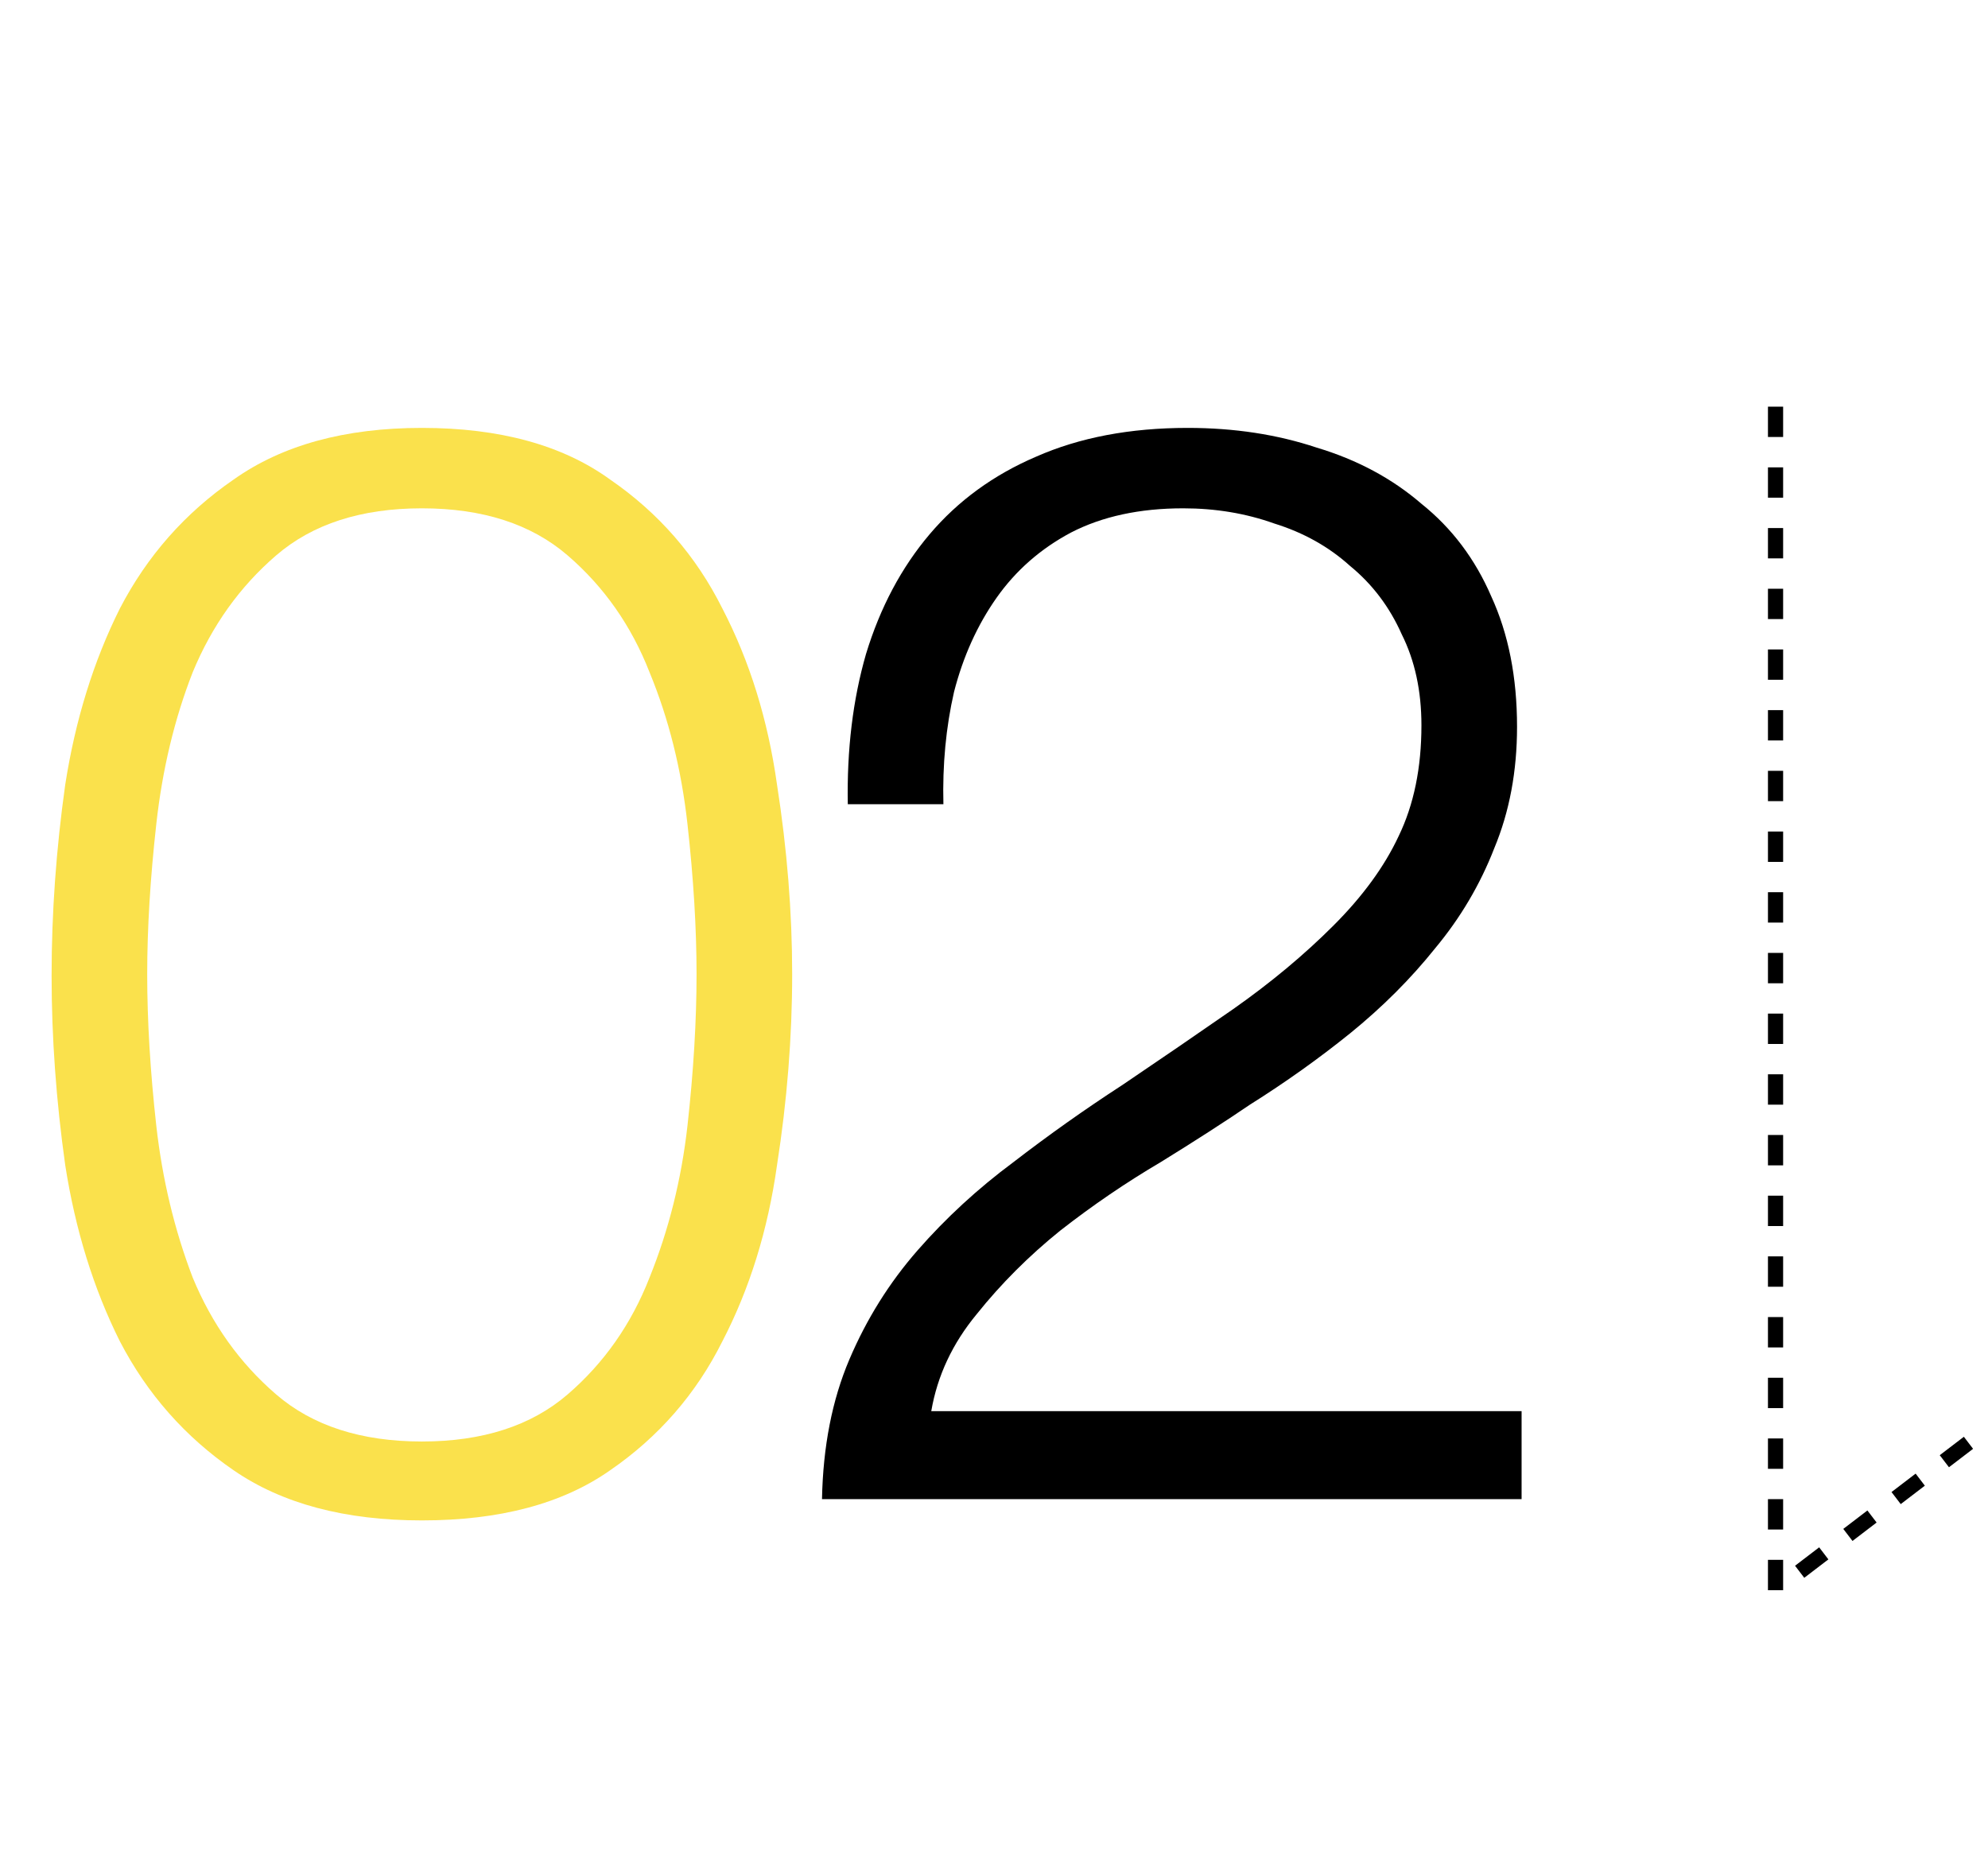
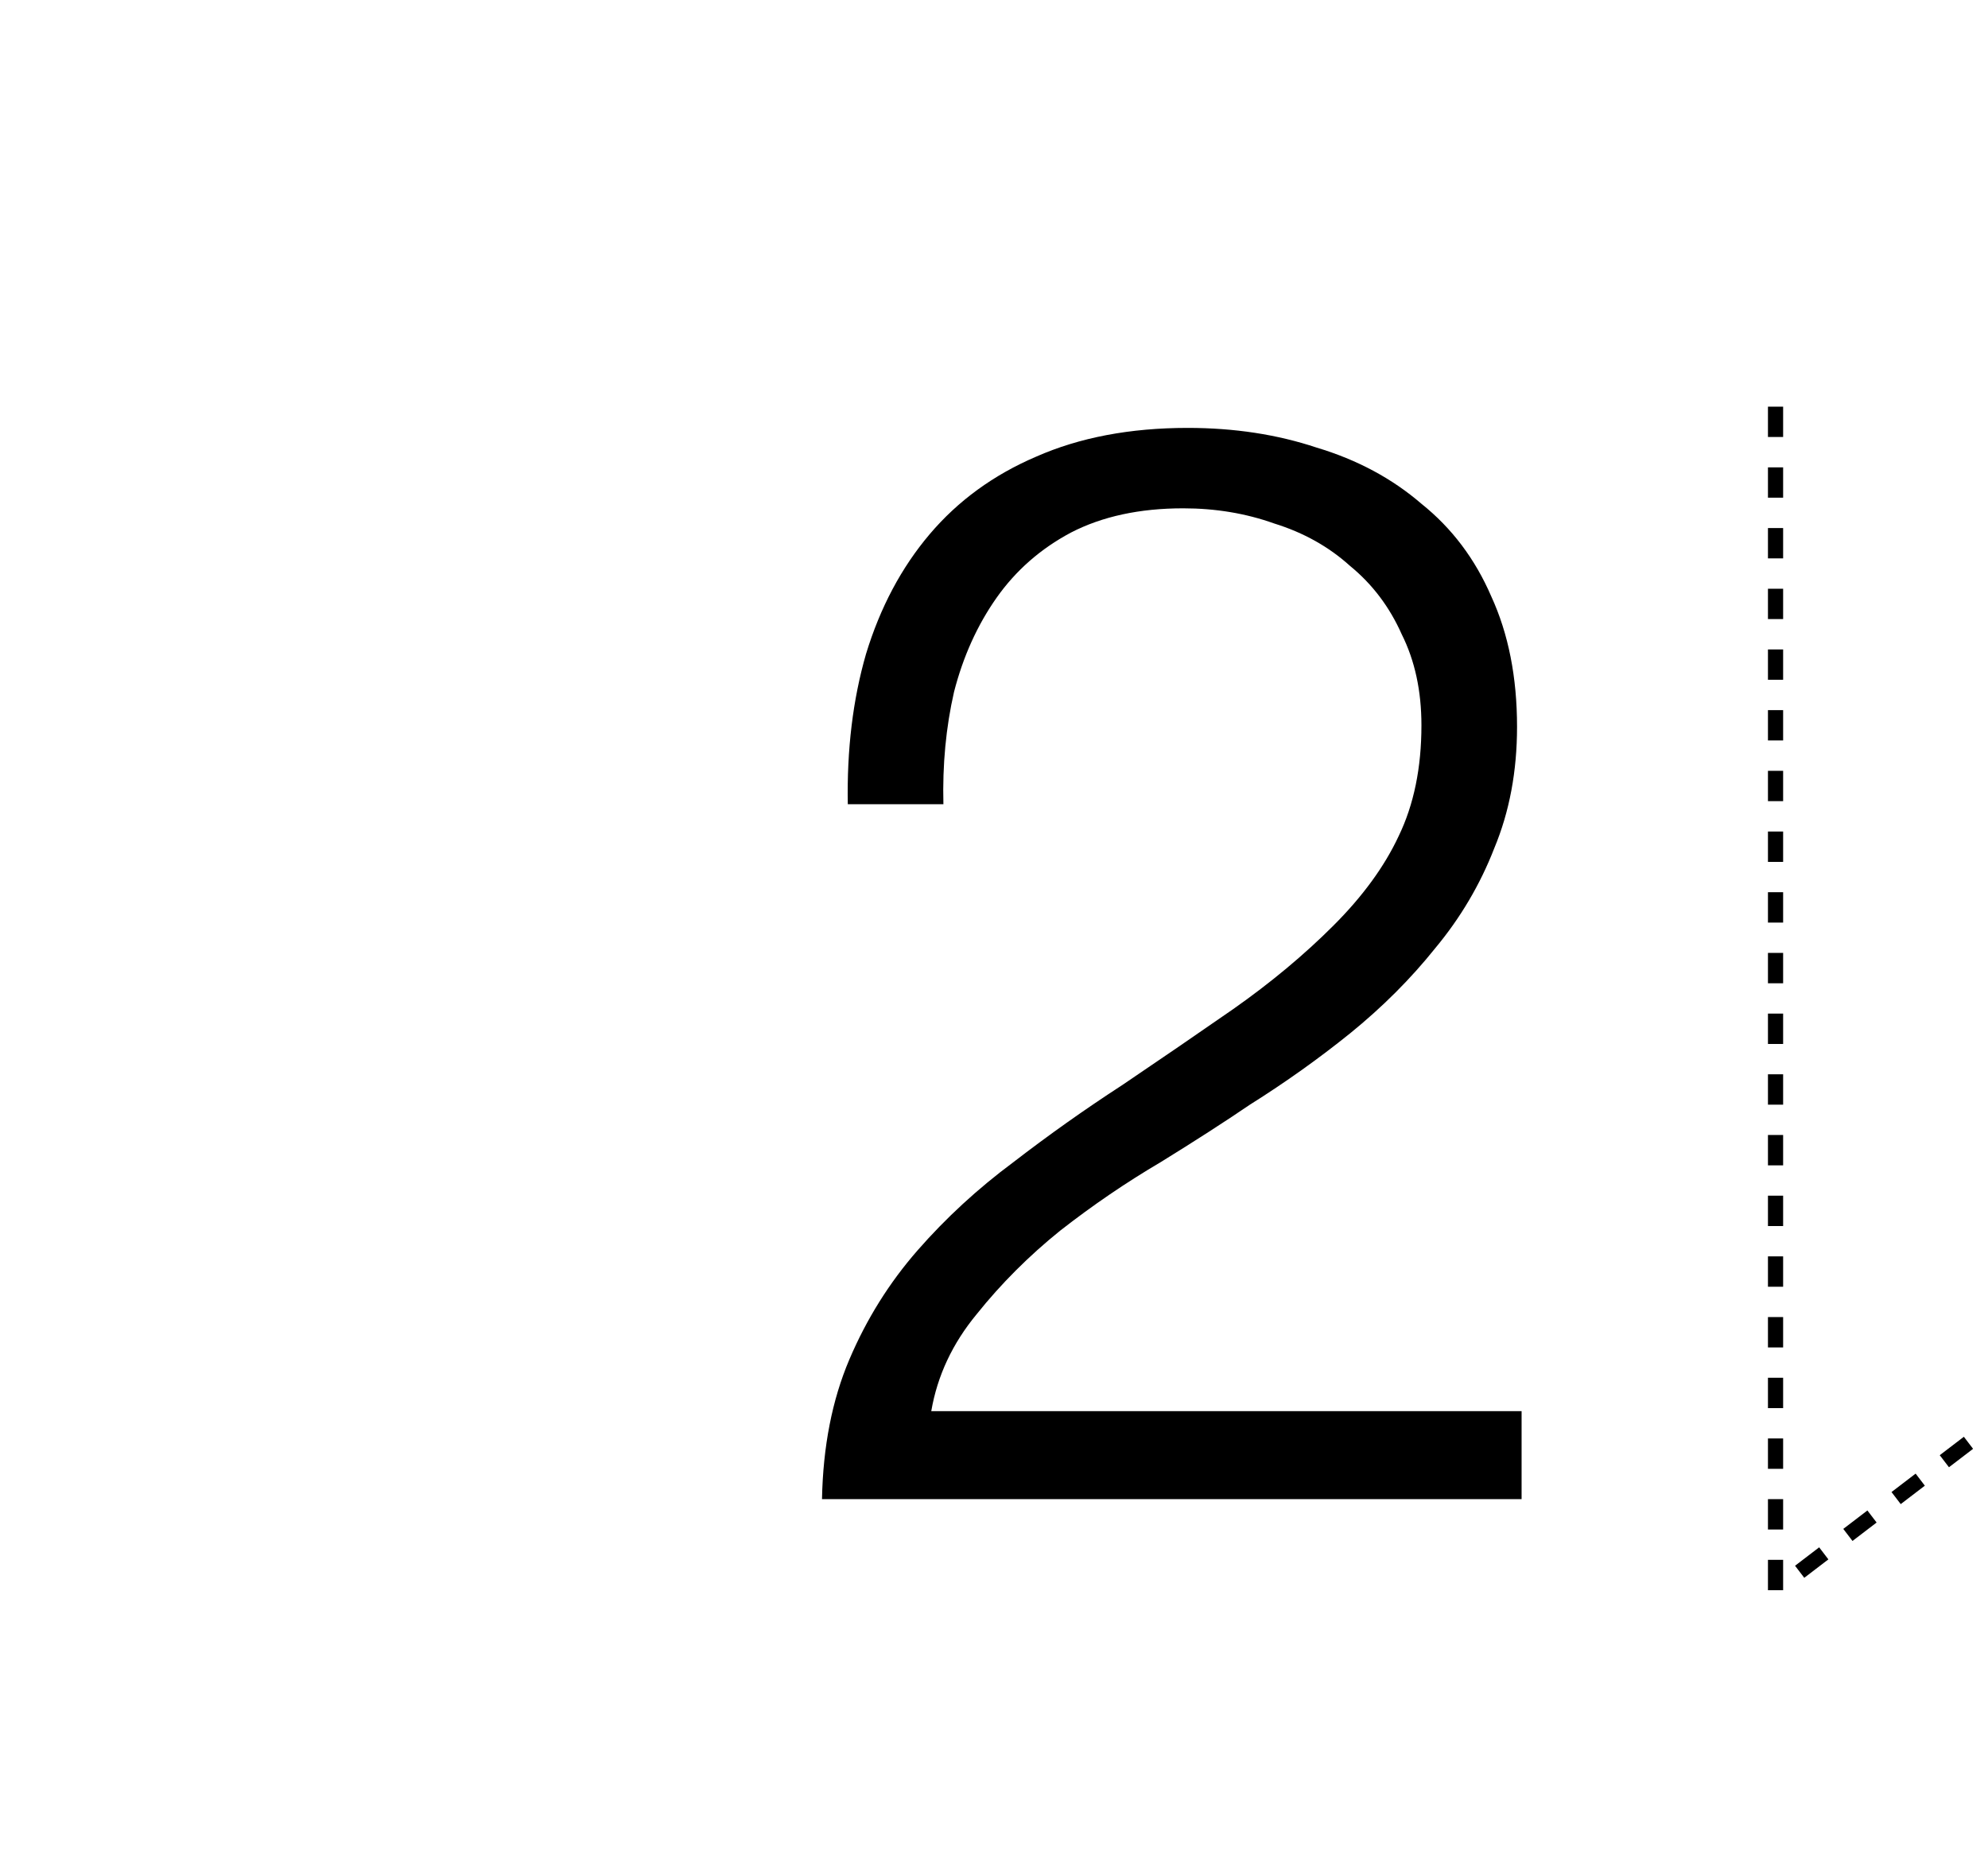
<svg xmlns="http://www.w3.org/2000/svg" width="131" height="122" viewBox="0 0 131 122" fill="none">
-   <path d="M27.8 28.2C32.933 28.2 37.067 29.333 40.2 31.6C43.4 33.8 45.867 36.633 47.6 40.1C49.4 43.566 50.6 47.433 51.2 51.7C51.867 55.967 52.2 60.133 52.2 64.2C52.2 68.333 51.867 72.533 51.2 76.8C50.6 81.067 49.4 84.933 47.6 88.4C45.867 91.867 43.4 94.7 40.2 96.9C37.067 99.1 32.933 100.2 27.8 100.2C22.733 100.2 18.6 99.1 15.4 96.9C12.2 94.7 9.7 91.867 7.9 88.4C6.167 84.933 4.967 81.067 4.3 76.8C3.7 72.533 3.4 68.367 3.4 64.3C3.4 60.166 3.7 55.967 4.3 51.7C4.967 47.433 6.167 43.566 7.9 40.1C9.7 36.633 12.2 33.8 15.4 31.6C18.6 29.333 22.733 28.2 27.8 28.2ZM27.8 33.5C23.8 33.5 20.6 34.533 18.2 36.6C15.8 38.666 13.967 41.233 12.7 44.3C11.5 47.367 10.7 50.7 10.3 54.3C9.9 57.9 9.7 61.2 9.7 64.2C9.7 67.266 9.9 70.6 10.3 74.2C10.7 77.733 11.5 81.067 12.7 84.2C13.967 87.266 15.8 89.833 18.2 91.9C20.6 93.966 23.8 95 27.8 95C31.8 95 35 93.966 37.4 91.9C39.8 89.833 41.6 87.266 42.8 84.2C44.067 81.067 44.9 77.733 45.3 74.2C45.7 70.6 45.9 67.266 45.9 64.2C45.9 61.2 45.7 57.9 45.3 54.3C44.9 50.7 44.067 47.367 42.8 44.3C41.6 41.233 39.8 38.666 37.4 36.6C35 34.533 31.8 33.5 27.8 33.5Z" fill="#FAE14C" />
  <path d="M100.266 98.8H54.166C54.233 95.333 54.833 92.266 55.966 89.6C57.1 86.933 58.6 84.533 60.466 82.4C62.333 80.266 64.433 78.333 66.766 76.6C69.1 74.8 71.5 73.1 73.966 71.5C76.433 69.833 78.866 68.166 81.266 66.5C83.733 64.766 85.933 62.933 87.866 61C89.8 59.066 91.233 57.1 92.166 55.1C93.166 53.033 93.666 50.6 93.666 47.8C93.666 45.533 93.233 43.533 92.366 41.8C91.566 40 90.433 38.5 88.966 37.3C87.566 36.033 85.9 35.1 83.966 34.5C82.1 33.833 80.1 33.5 77.966 33.5C75.1 33.5 72.633 34.033 70.566 35.1C68.566 36.166 66.933 37.6 65.666 39.4C64.4 41.2 63.466 43.267 62.866 45.6C62.333 47.933 62.1 50.4 62.166 53H55.866C55.8 49.4 56.2 46.1 57.066 43.1C58 40.033 59.4 37.4 61.266 35.2C63.133 33 65.466 31.3 68.266 30.1C71.133 28.833 74.466 28.2 78.266 28.2C81.333 28.2 84.166 28.633 86.766 29.5C89.433 30.3 91.733 31.533 93.666 33.2C95.666 34.8 97.2 36.833 98.266 39.3C99.4 41.767 99.966 44.633 99.966 47.9C99.966 50.833 99.466 53.5 98.466 55.9C97.533 58.3 96.233 60.5 94.566 62.5C92.966 64.5 91.1 66.367 88.966 68.1C86.9 69.766 84.7 71.333 82.366 72.8C80.7 73.933 78.733 75.2 76.466 76.6C74.2 77.933 72 79.433 69.866 81.1C67.8 82.766 65.966 84.6 64.366 86.6C62.766 88.533 61.766 90.666 61.366 93H100.266V98.8Z" fill="black" />
  <path d="M117 26.8V104.8L130 94.866" stroke="black" stroke-linejoin="bevel" stroke-dasharray="2 2" />
</svg>